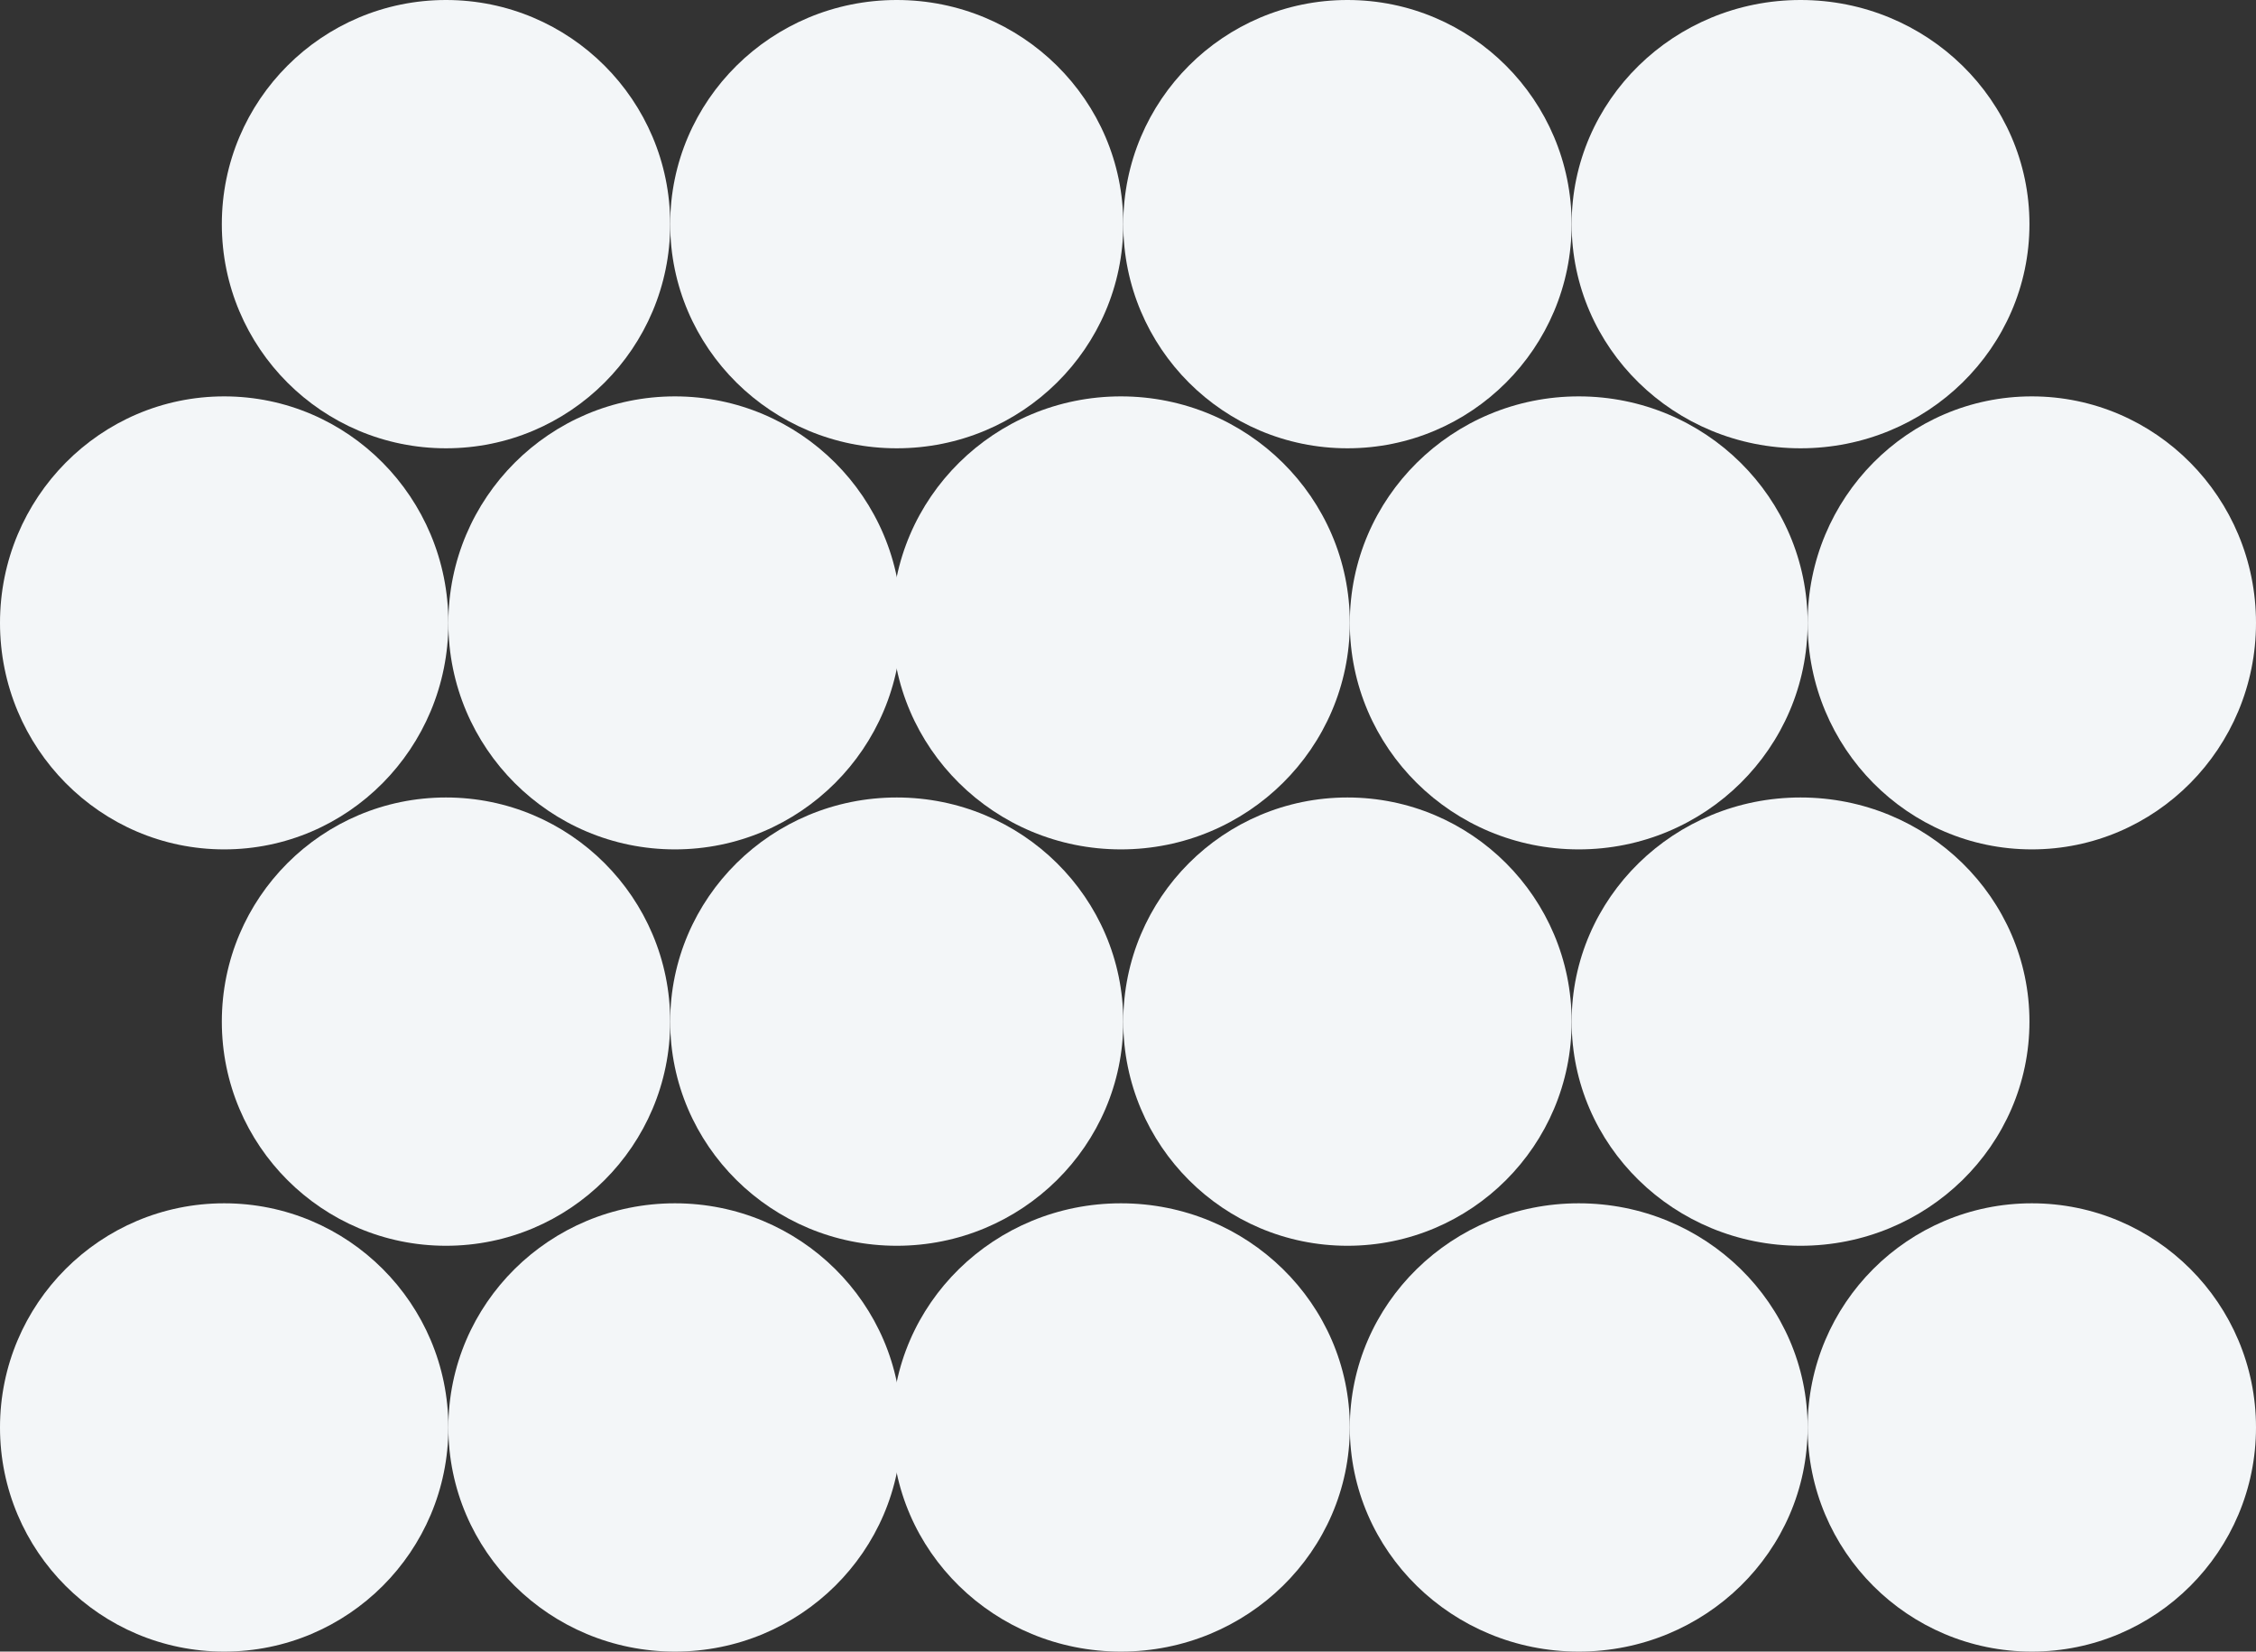
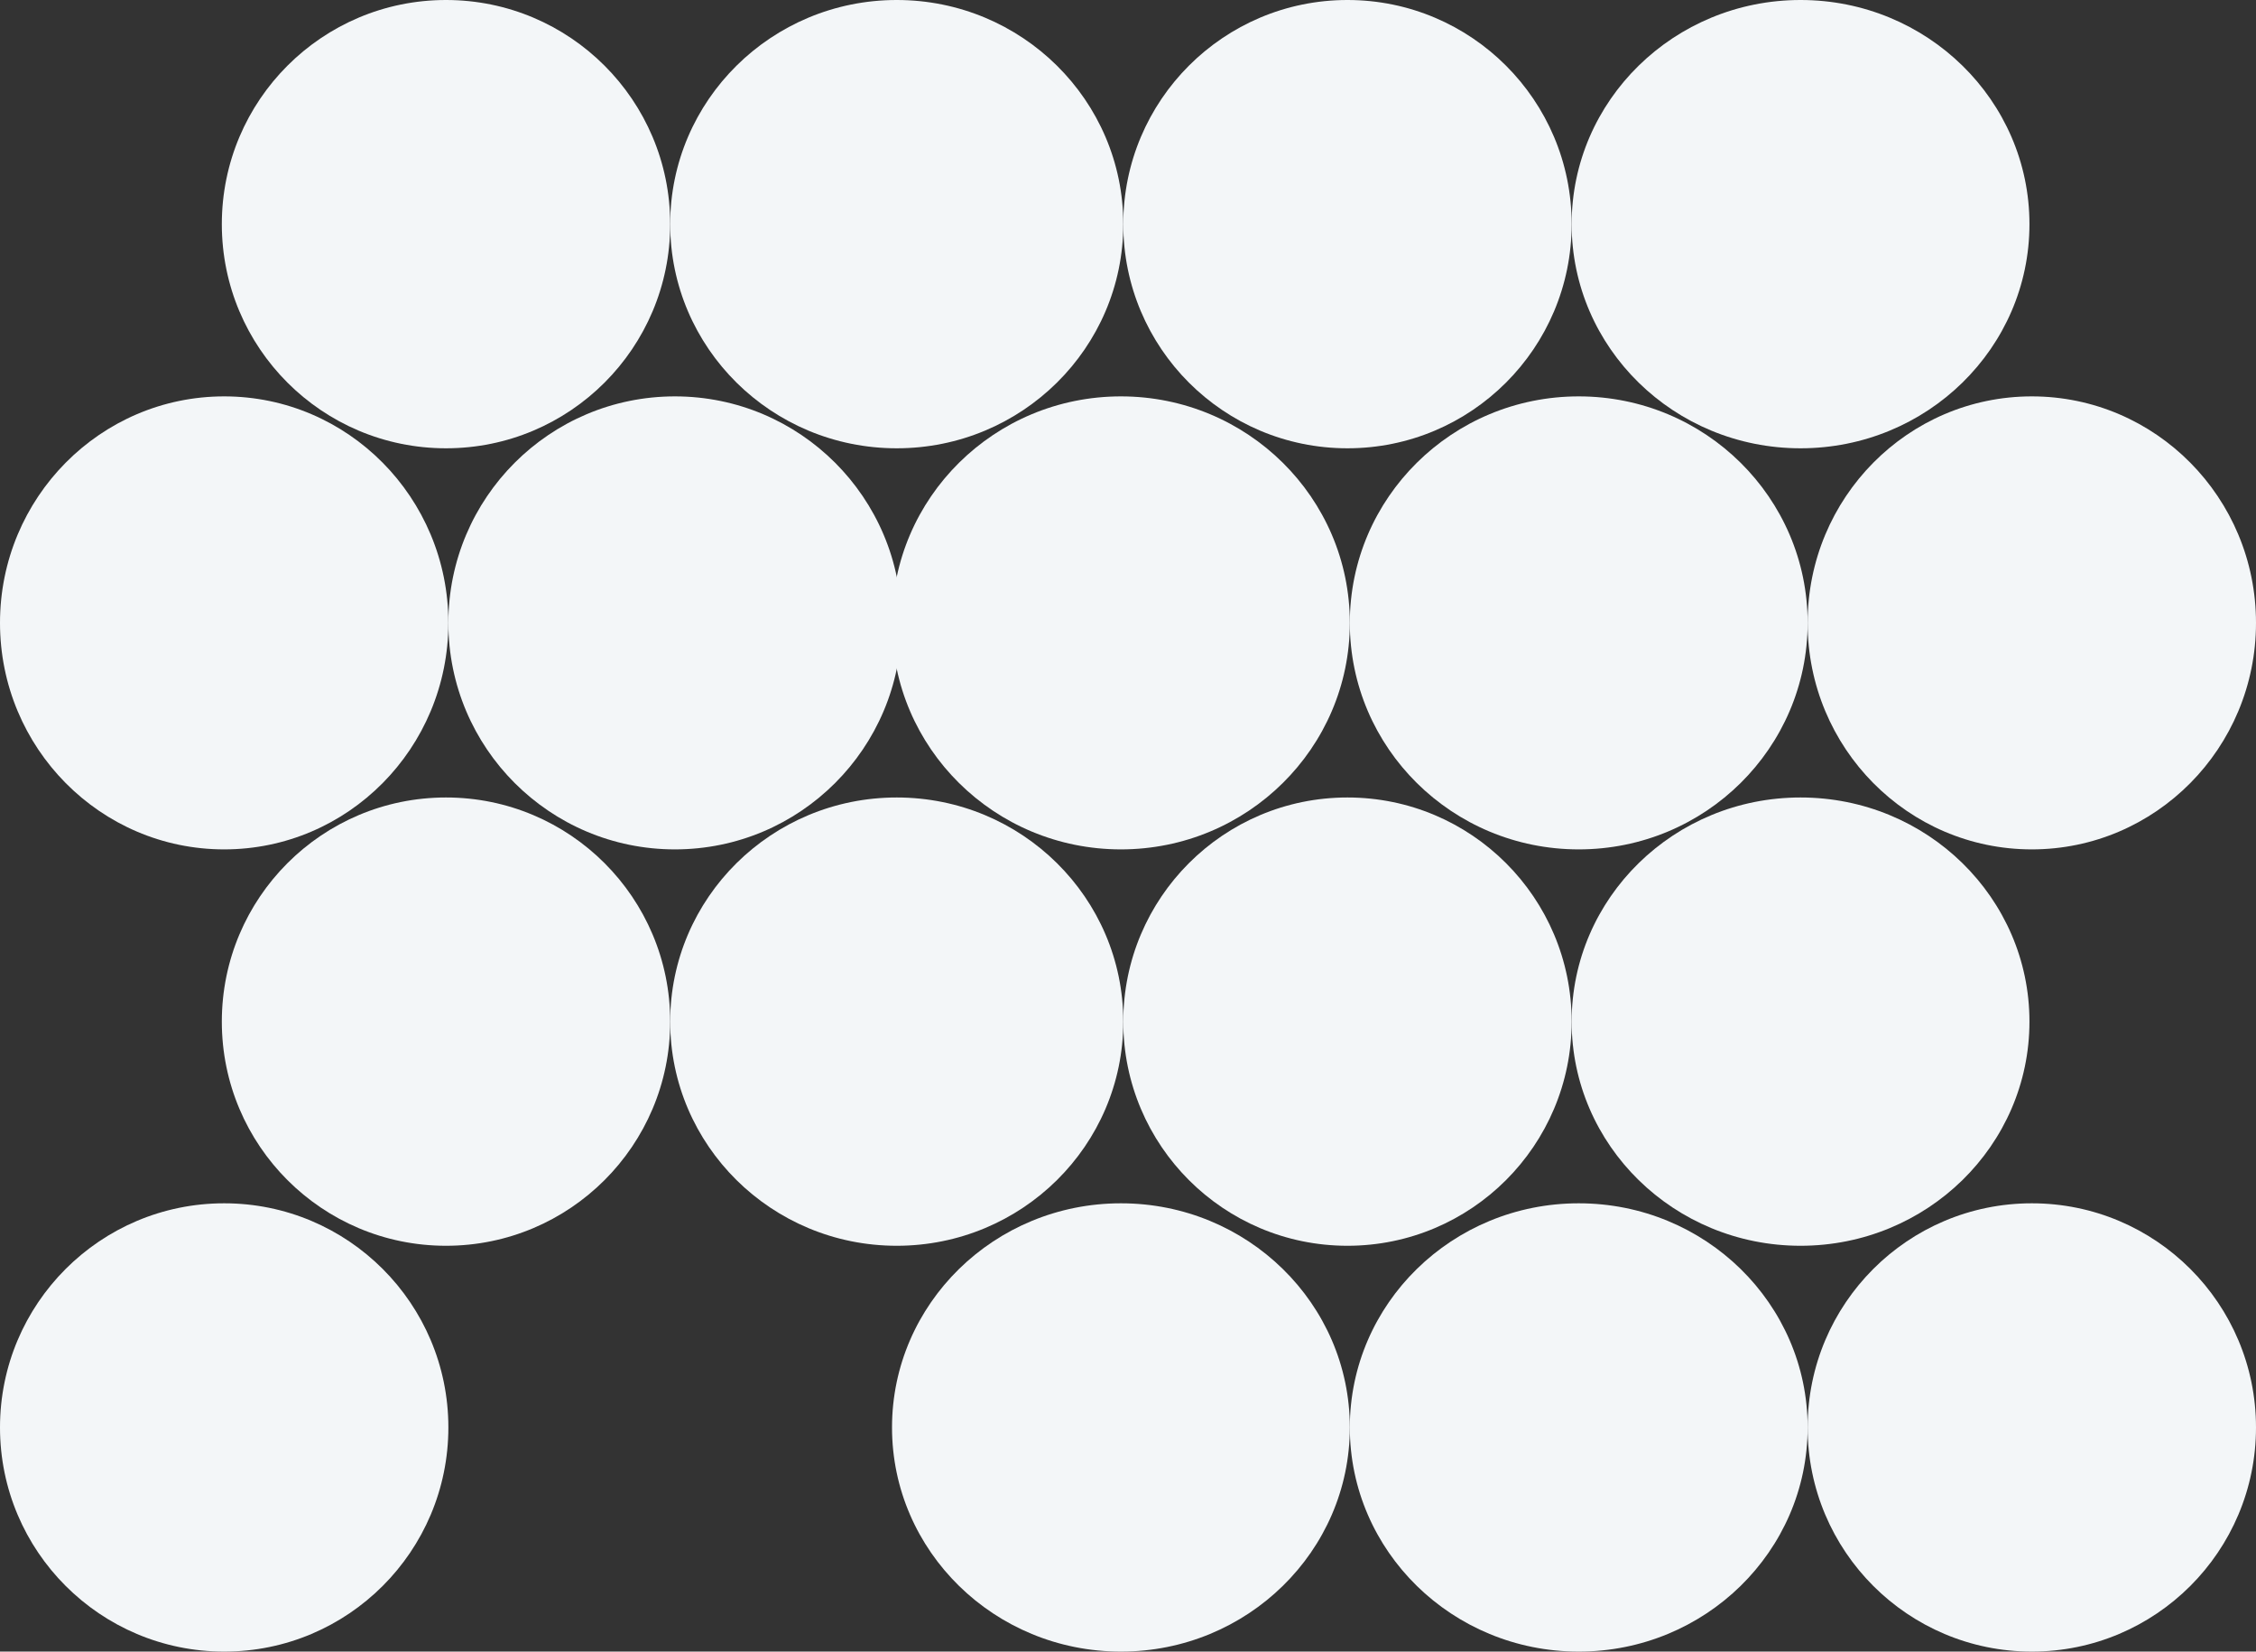
<svg xmlns="http://www.w3.org/2000/svg" width="478" height="350" viewBox="0 0 478 350" fill="none">
  <rect x="0" y="0" width="478" height="350" fill="#333333" stroke="none" />
  <ellipse cx="47.5" cy="132" rx="47.5" ry="48" fill="#F3F6F8" />
  <circle cx="143" cy="132" r="48" fill="#F3F6F8" />
  <ellipse cx="237.5" cy="132" rx="48.5" ry="48" fill="#F3F6F8" />
  <ellipse cx="334.5" cy="132" rx="48.5" ry="48" fill="#F3F6F8" />
  <ellipse cx="430.5" cy="132" rx="47.5" ry="48" fill="#F3F6F8" />
  <circle cx="47.5" cy="302.5" r="47.5" fill="#F3F6F8" />
-   <ellipse cx="143" cy="302.5" rx="48" ry="47.5" fill="#F3F6F8" />
  <ellipse cx="237.5" cy="302.5" rx="48.5" ry="47.5" fill="#F3F6F8" />
  <ellipse cx="334.5" cy="302.5" rx="48.5" ry="47.5" fill="#F3F6F8" />
  <circle cx="430.5" cy="302.5" r="47.5" fill="#F3F6F8" />
  <circle cx="94.5" cy="47.5" r="47.5" fill="#F3F6F8" />
  <ellipse cx="190" cy="47.5" rx="48" ry="47.5" fill="#F3F6F8" />
  <circle cx="285.5" cy="47.5" r="47.5" fill="#F3F6F8" />
  <ellipse cx="381.5" cy="47.5" rx="48.5" ry="47.5" fill="#F3F6F8" />
  <circle cx="94.5" cy="216.5" r="47.5" fill="#F3F6F8" />
  <ellipse cx="190" cy="216.5" rx="48" ry="47.5" fill="#F3F6F8" />
  <circle cx="285.5" cy="216.5" r="47.5" fill="#F3F6F8" />
  <ellipse cx="381.5" cy="216.5" rx="48.5" ry="47.5" fill="#F3F6F8" />
</svg>